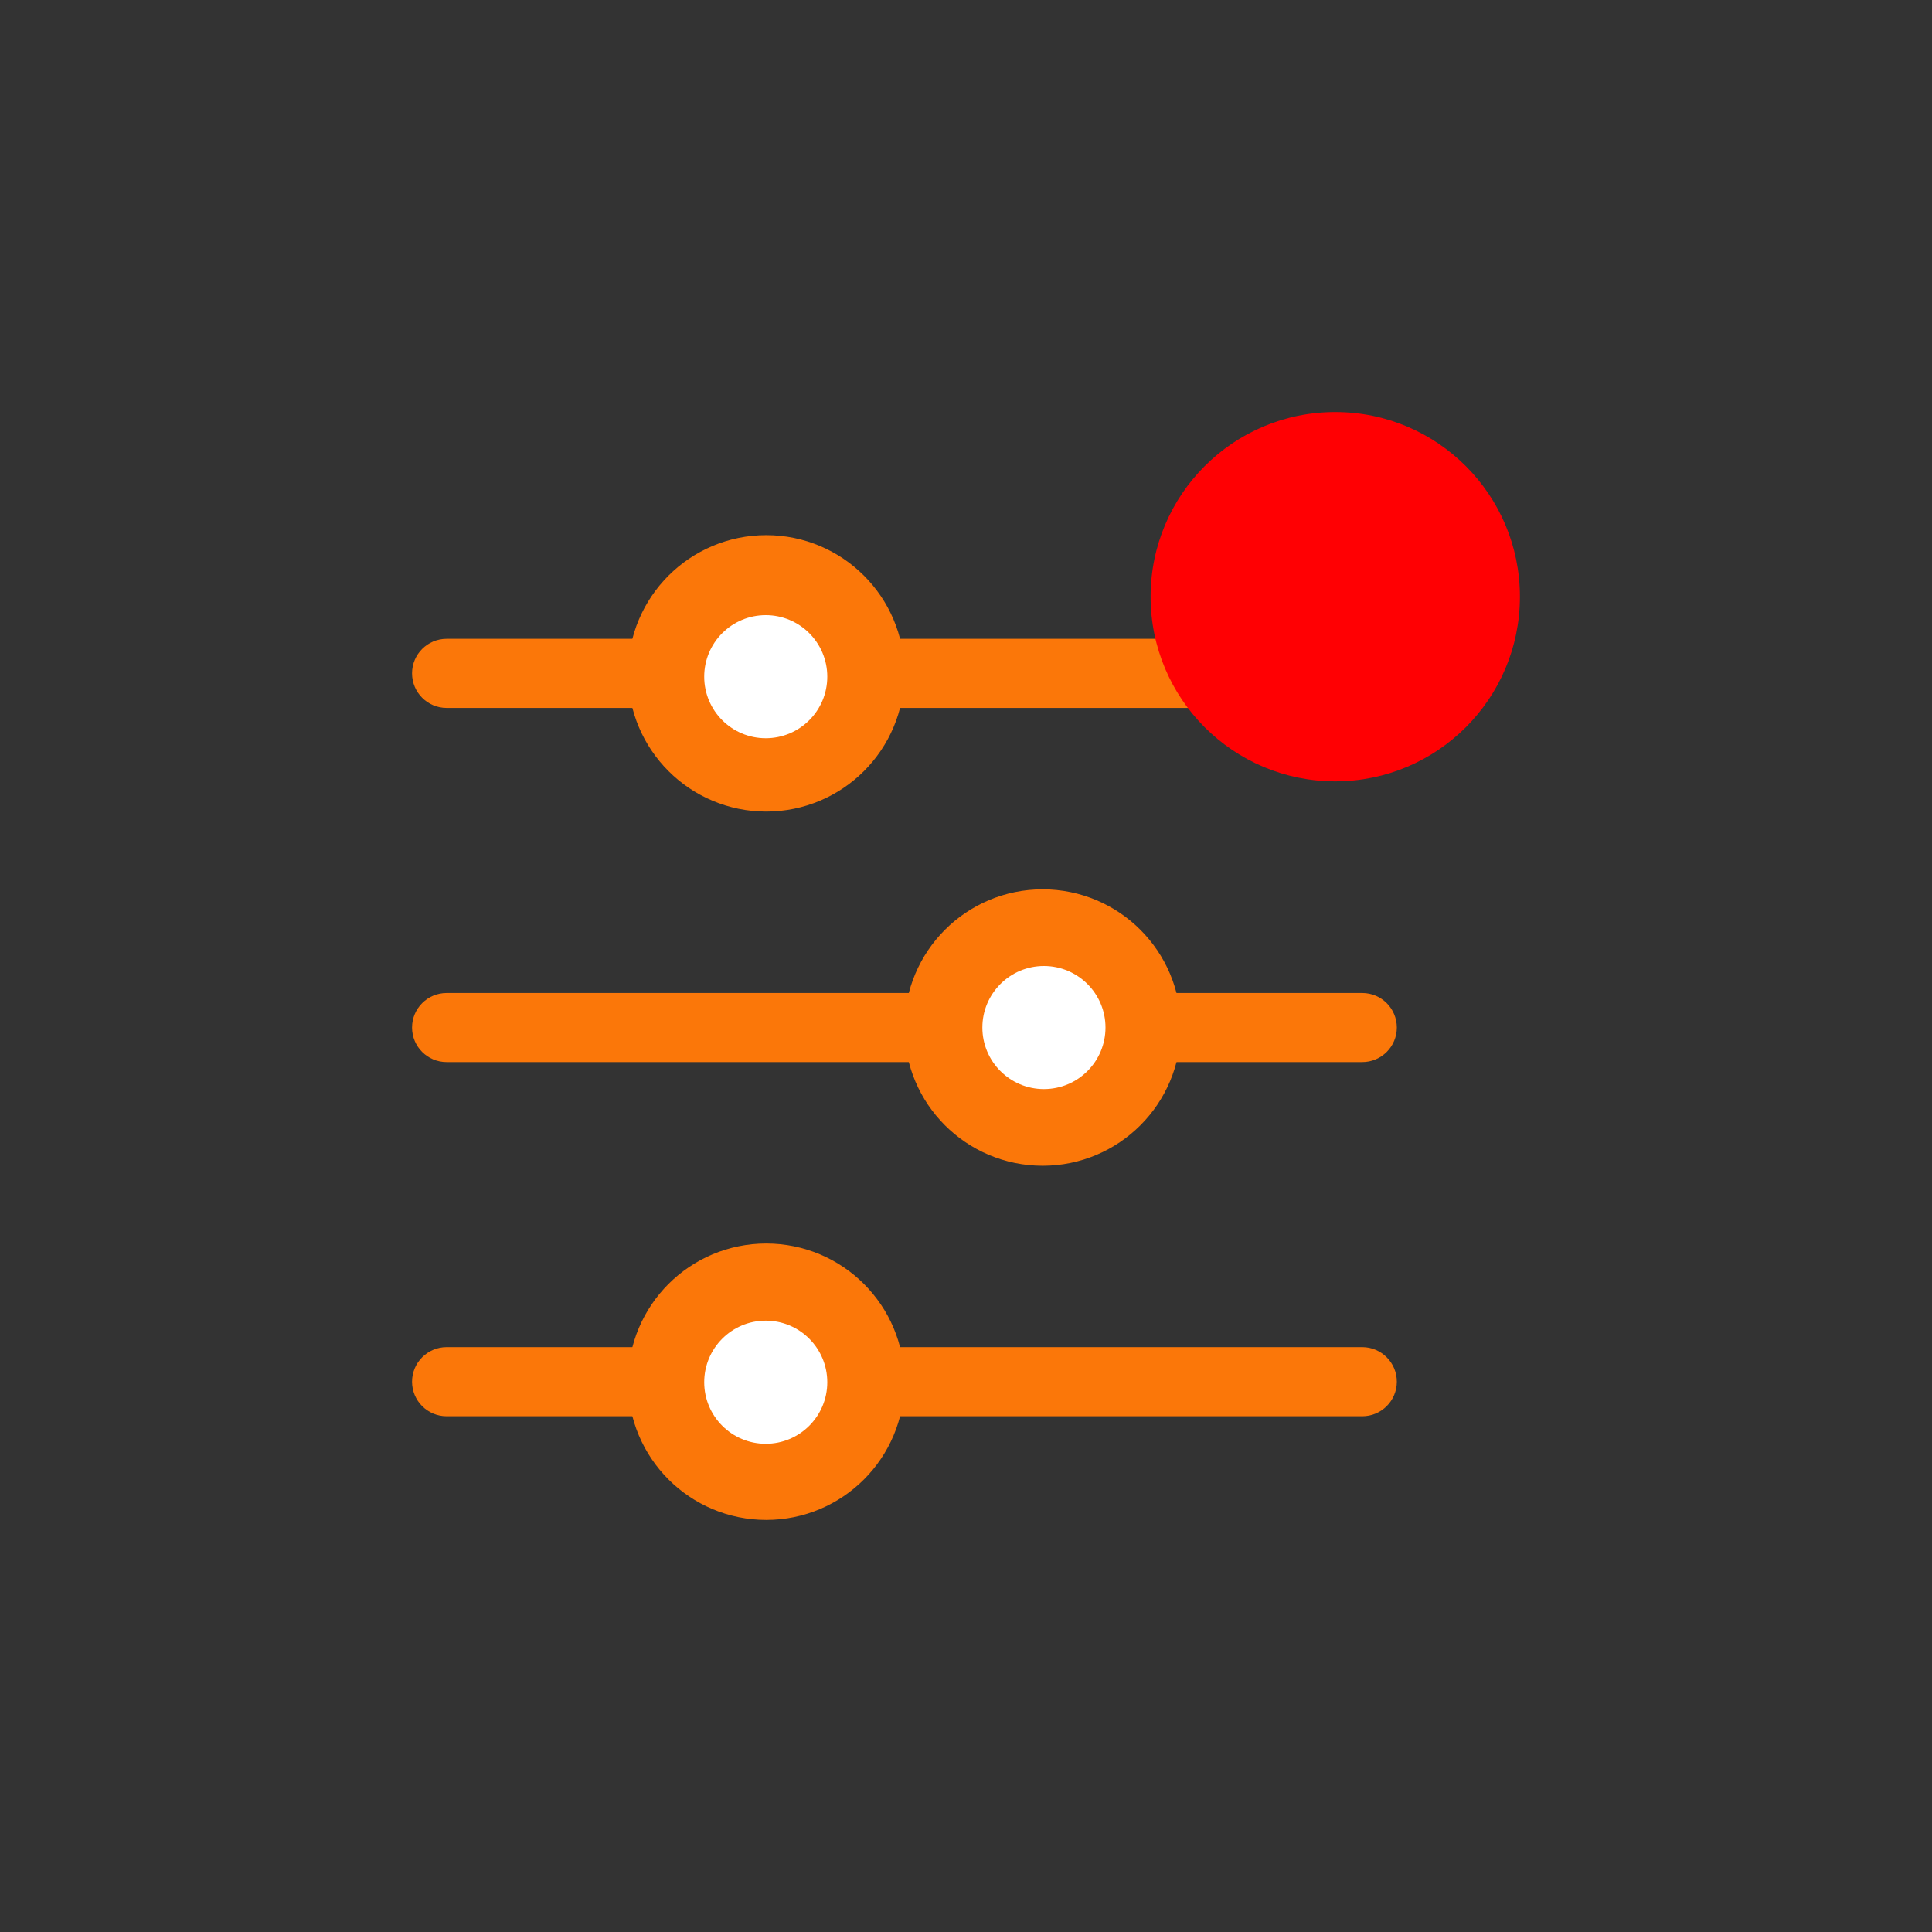
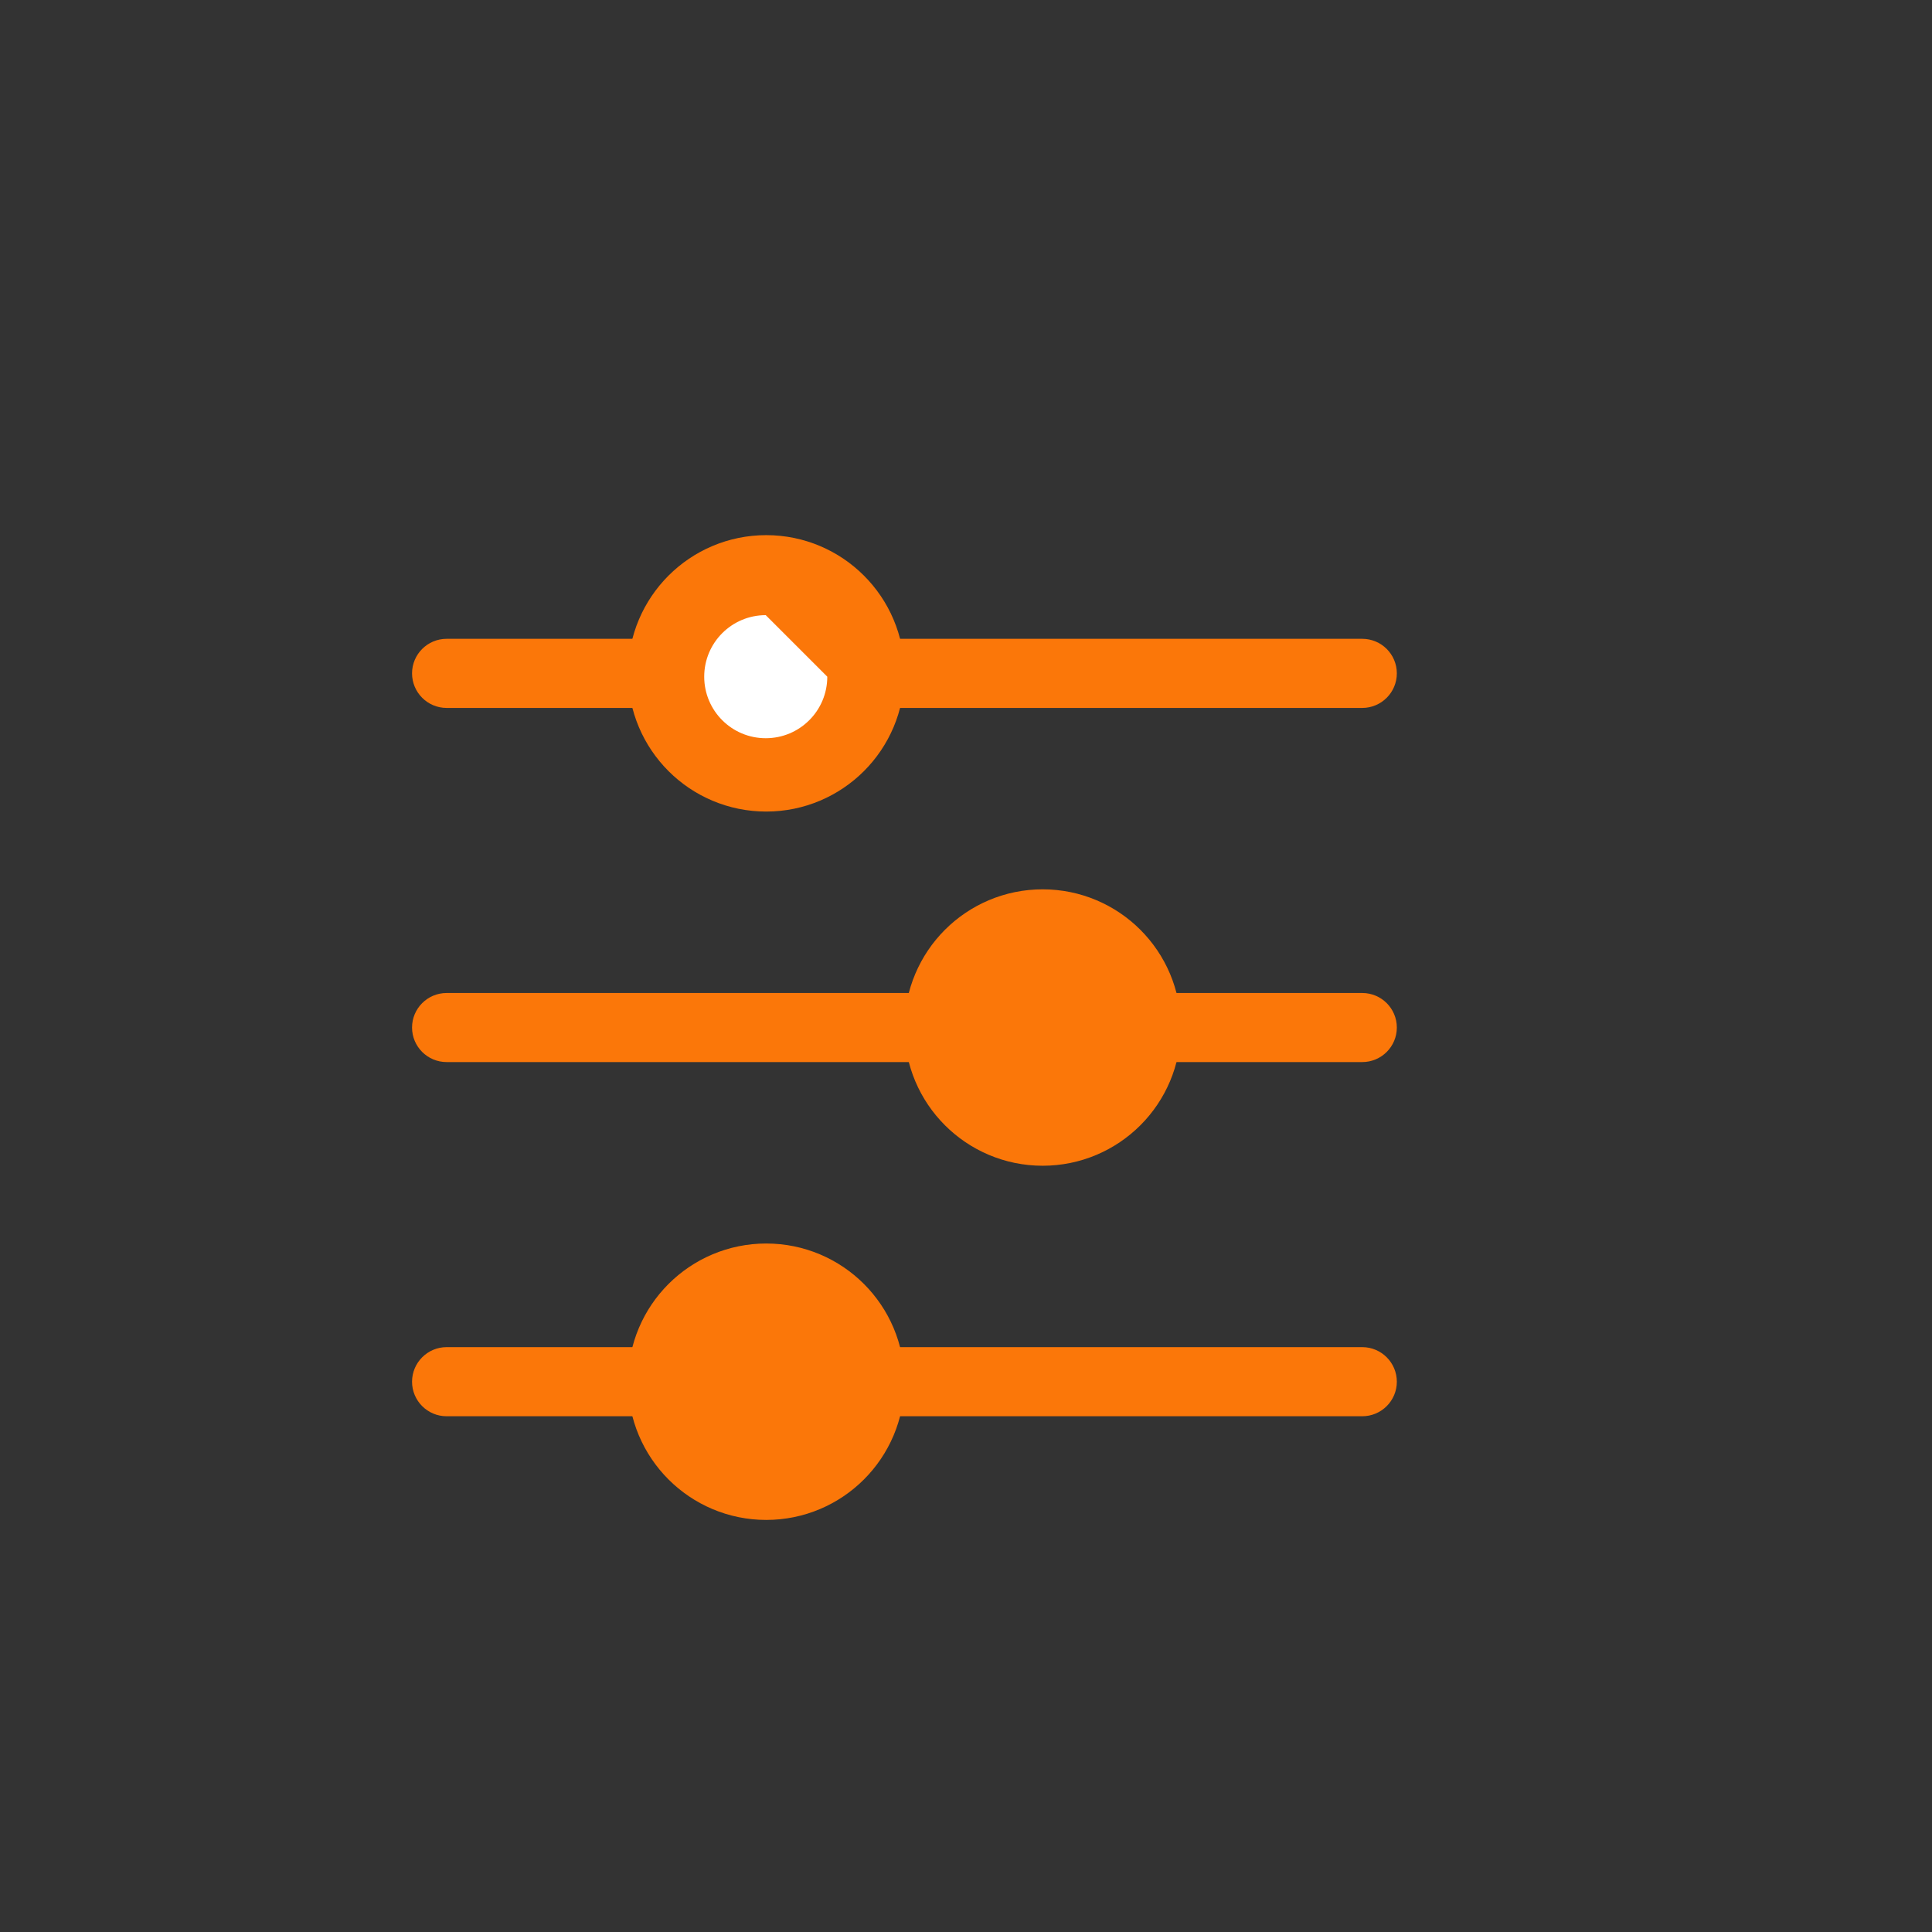
<svg xmlns="http://www.w3.org/2000/svg" width="40" height="40" viewBox="0 0 40 40" fill="none">
  <rect x="0" y="0" width="40" height="40" fill="#333333" stroke="none" />
  <path d="M8.531 13.941C8.531 13.546 8.852 13.226 9.247 13.226H28.204C28.599 13.226 28.92 13.546 28.92 13.941C28.92 14.336 28.599 14.657 28.204 14.657H9.247C8.852 14.657 8.531 14.336 8.531 13.941Z" fill="#FB7709" />
  <path d="M8.531 21.274C8.531 20.879 8.852 20.559 9.247 20.559H28.204C28.599 20.559 28.92 20.879 28.92 21.274C28.92 21.669 28.599 21.989 28.204 21.989H9.247C8.852 21.989 8.531 21.669 8.531 21.274Z" fill="#FB7709" />
  <path d="M8.531 28.607C8.531 28.212 8.852 27.891 9.247 27.891H28.204C28.599 27.891 28.92 28.212 28.92 28.607C28.92 29.002 28.599 29.322 28.204 29.322H9.247C8.852 29.322 8.531 29.002 8.531 28.607Z" fill="#FB7709" />
  <path d="M23.286 21.274C23.286 22.212 22.526 22.973 21.587 22.973C20.649 22.973 19.888 22.212 19.888 21.274C19.888 20.336 20.649 19.575 21.587 19.575C22.526 19.575 23.286 20.336 23.286 21.274ZM17.563 13.941C17.563 14.88 16.802 15.64 15.864 15.64C14.926 15.64 14.165 14.88 14.165 13.941C14.165 13.003 14.926 12.242 15.864 12.242C16.802 12.242 17.563 13.003 17.563 13.941ZM17.563 28.607C17.563 29.545 16.802 30.306 15.864 30.306C14.926 30.306 14.165 29.545 14.165 28.607C14.165 27.668 14.926 26.908 15.864 26.908C16.802 26.908 17.563 27.668 17.563 28.607Z" stroke="#FB7709" stroke-width="2.325" />
-   <circle cx="27.645" cy="12.354" r="3.823" fill="#FF0003" />
-   <path d="M17.128 28.618C17.128 29.321 16.558 29.892 15.854 29.892C15.15 29.892 14.58 29.321 14.58 28.618C14.58 27.914 15.15 27.343 15.854 27.343C16.558 27.343 17.128 27.914 17.128 28.618Z" fill="white" />
-   <path d="M22.888 21.274C22.888 21.978 22.317 22.548 21.613 22.548C20.91 22.548 20.339 21.978 20.339 21.274C20.339 20.57 20.91 20 21.613 20C22.317 20 22.888 20.57 22.888 21.274Z" fill="white" />
-   <path d="M17.128 14.01C17.128 14.714 16.558 15.284 15.854 15.284C15.15 15.284 14.58 14.714 14.58 14.01C14.58 13.306 15.15 12.736 15.854 12.736C16.558 12.736 17.128 13.306 17.128 14.01Z" fill="white" />
+   <path d="M17.128 14.01C17.128 14.714 16.558 15.284 15.854 15.284C15.15 15.284 14.58 14.714 14.58 14.01C14.58 13.306 15.15 12.736 15.854 12.736Z" fill="white" />
</svg>